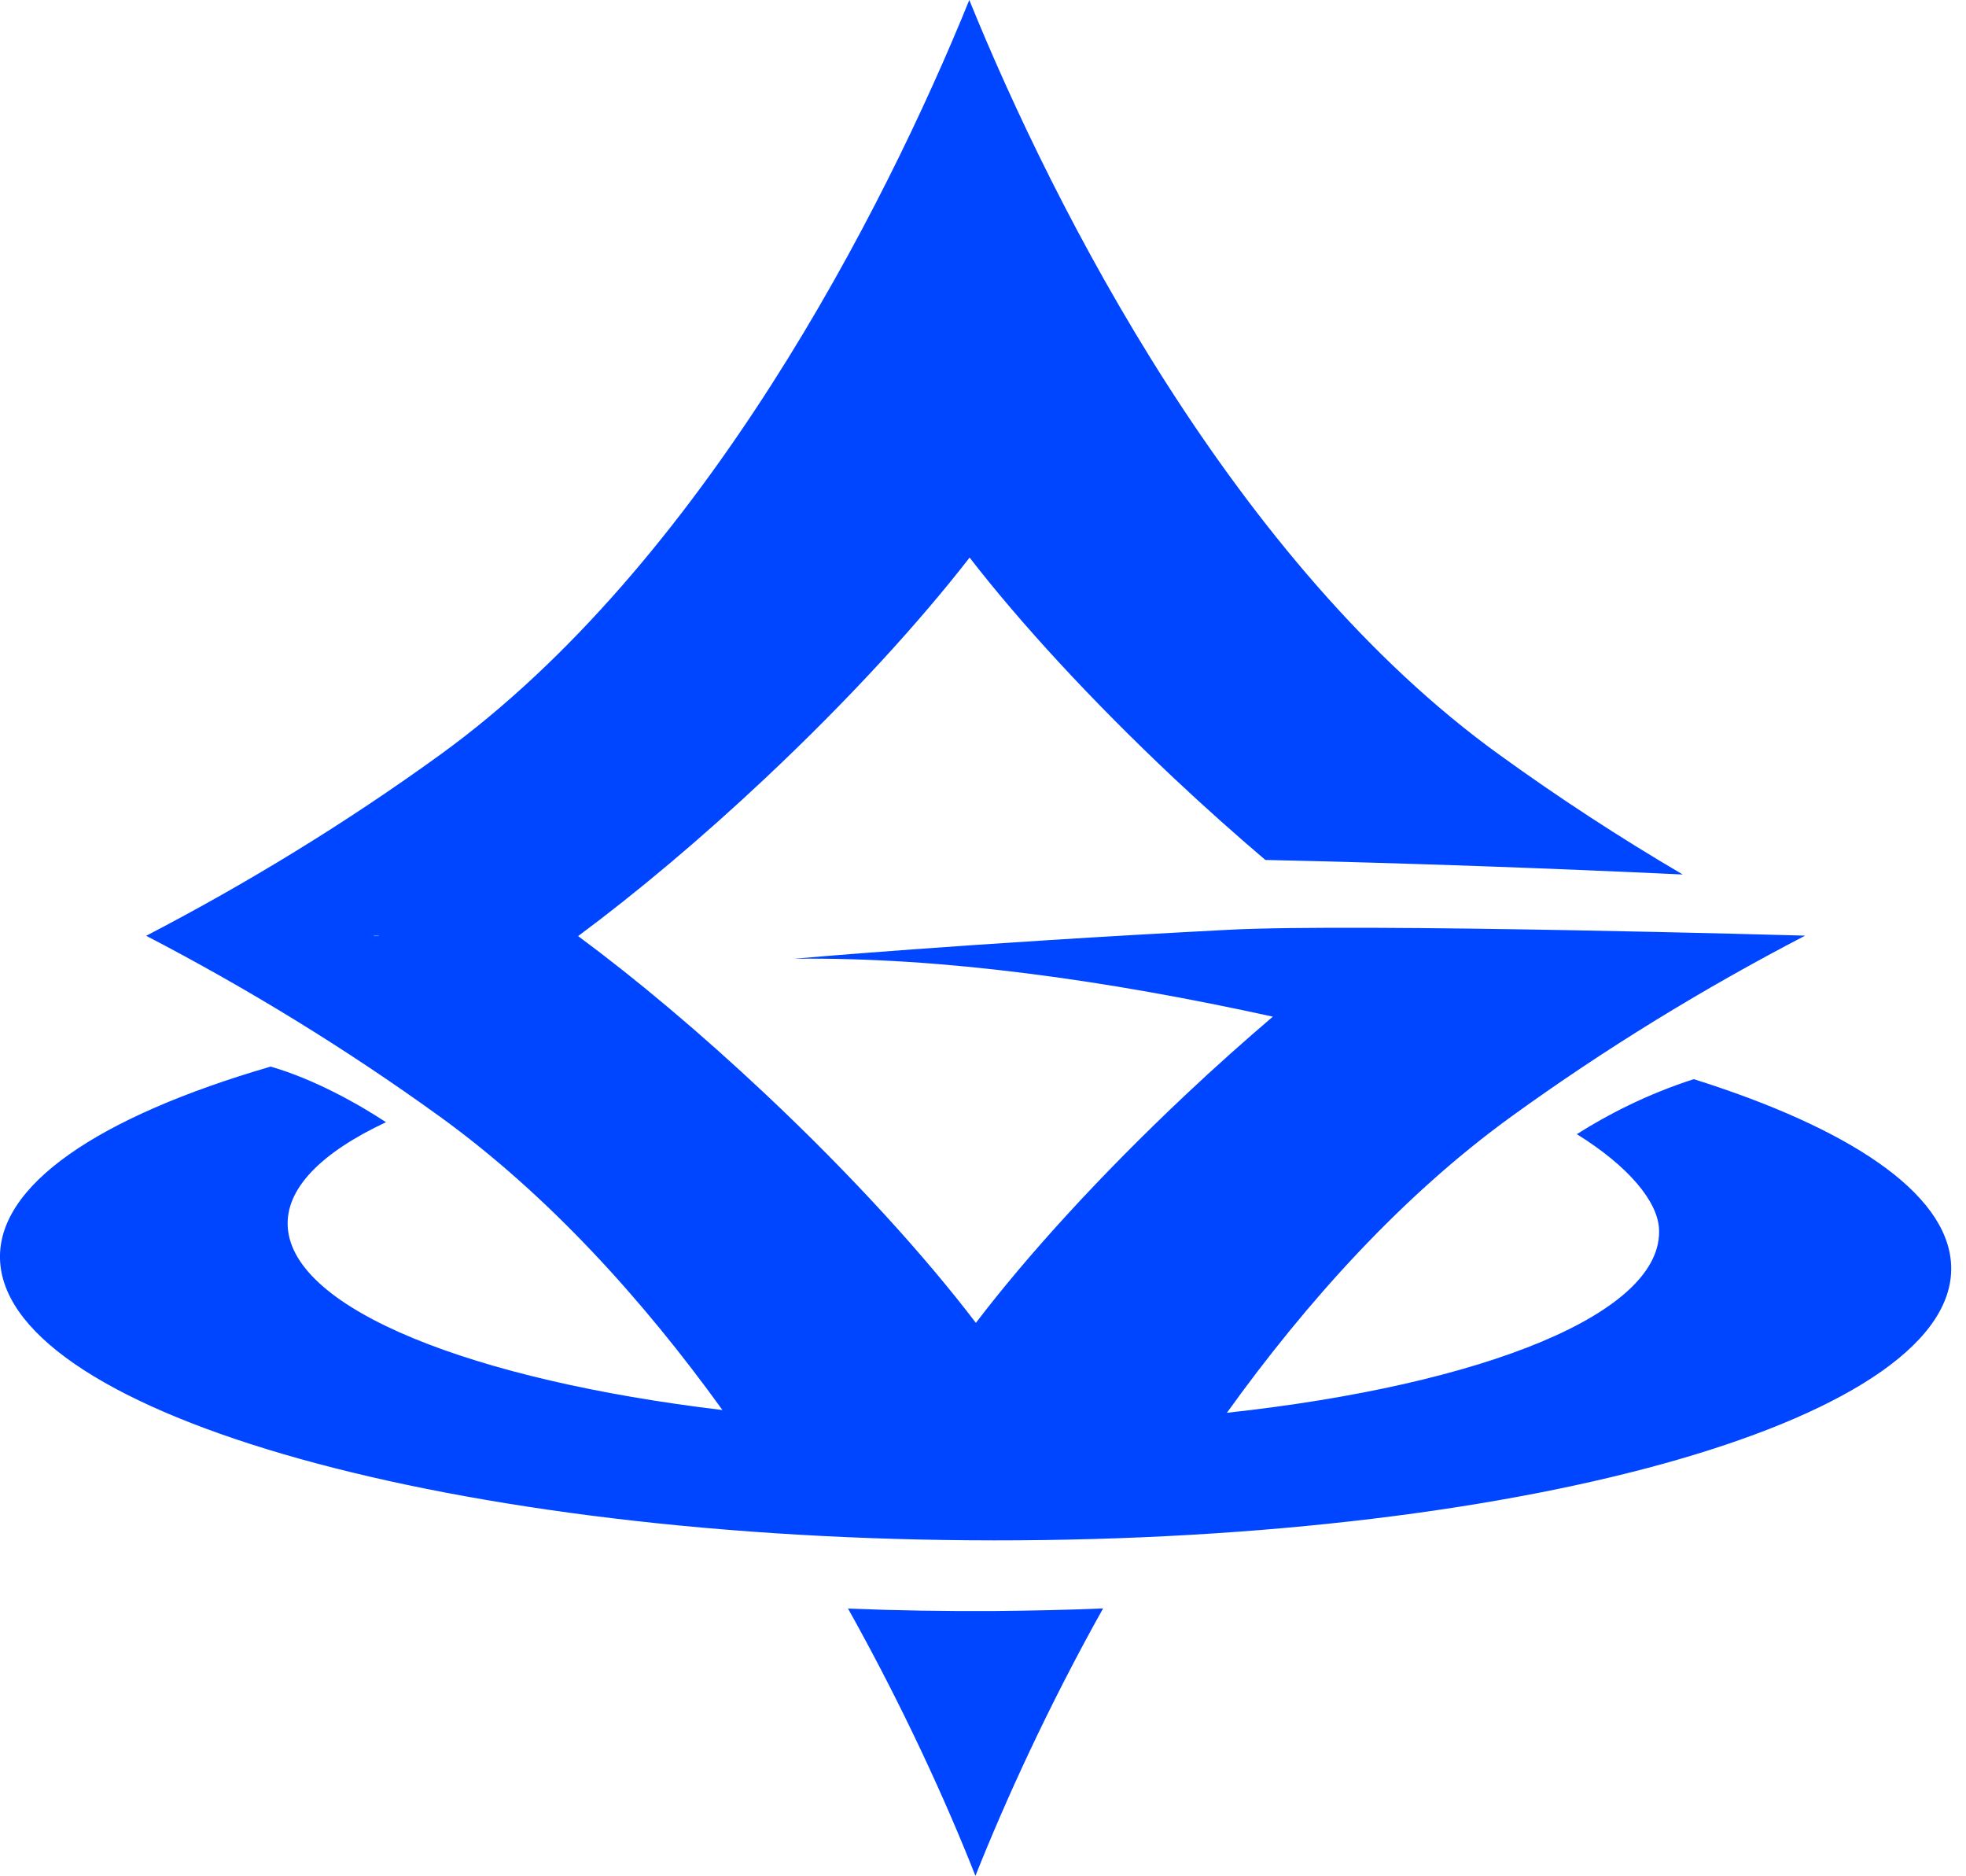
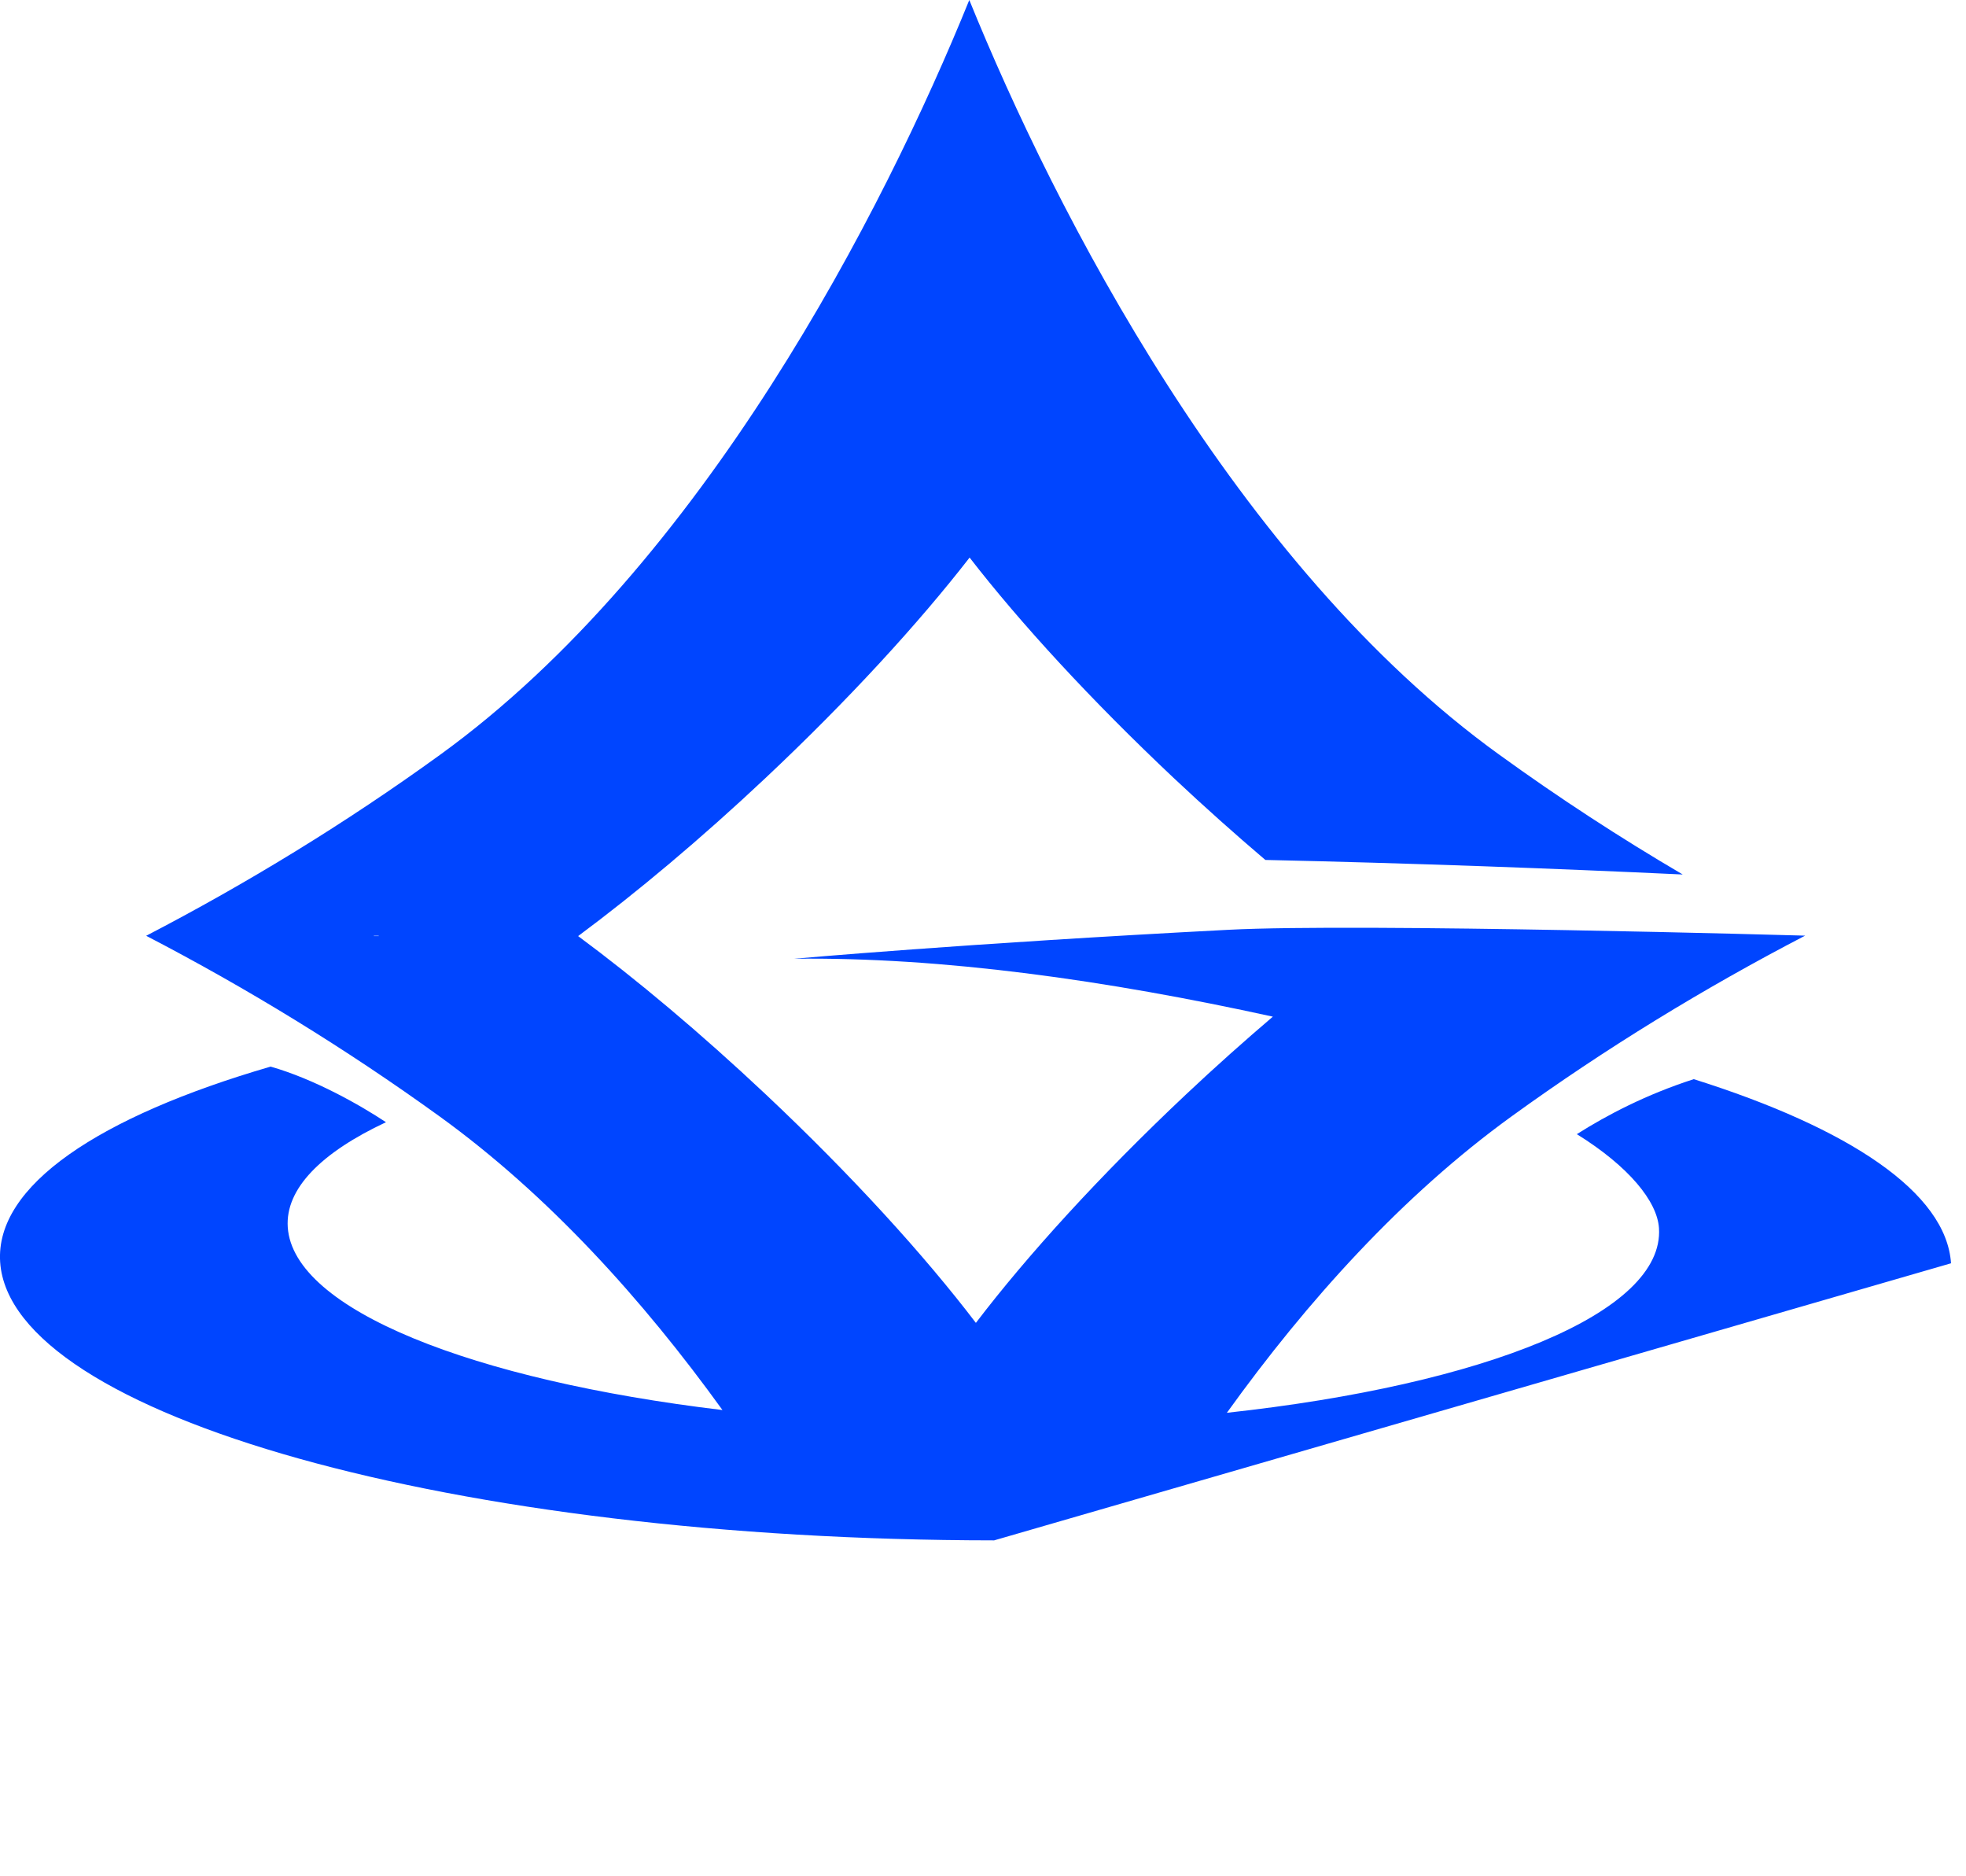
<svg xmlns="http://www.w3.org/2000/svg" width="65" height="62" viewBox="0 0 65 62" fill="none">
-   <path d="M28.035 53.165C29.859 56.425 31.273 59.529 32.25 62.005C33.233 59.534 34.646 56.425 36.47 53.165C35.305 53.215 34.114 53.24 32.904 53.251C31.247 53.261 29.621 53.235 28.03 53.17L28.035 53.165Z" fill="#0045FF" />
-   <path d="M64.505 41.757C64.348 39.423 61.146 37.291 55.999 35.671C54.429 36.177 53.132 36.856 52.134 37.489C53.861 38.562 54.789 39.711 54.849 40.592C55.037 43.392 49.084 45.772 40.563 46.699C43.213 43.013 46.359 39.519 49.976 36.901C53.081 34.653 56.349 32.658 59.682 30.927C59.682 30.927 44.971 30.506 40.609 30.734C31.906 31.185 26.252 31.691 26.252 31.691C31.146 31.63 36.592 32.4 42.083 33.605C41.146 34.405 40.183 35.261 39.221 36.167C36.374 38.846 33.962 41.499 32.265 43.727C30.568 41.499 28.157 38.846 25.31 36.167C23.157 34.142 21.029 32.359 19.114 30.942C21.029 29.519 23.157 27.742 25.31 25.716C28.04 23.149 30.371 20.602 32.057 18.43C33.739 20.602 36.075 23.144 38.805 25.716C39.829 26.678 40.847 27.585 41.835 28.425C44.175 28.476 46.577 28.547 49.029 28.633C51.278 28.714 53.481 28.805 55.635 28.906C53.563 27.691 51.536 26.37 49.571 24.947C40.852 18.663 34.869 6.952 32.047 0C29.226 6.952 23.243 18.663 14.539 24.957C11.434 27.205 8.166 29.2 4.833 30.932C8.166 32.663 11.429 34.658 14.539 36.906C18.131 39.504 21.252 42.957 23.886 46.608C15.618 45.62 9.696 43.286 9.514 40.567C9.428 39.291 10.623 38.096 12.761 37.094C11.905 36.527 10.4 35.671 8.947 35.256C3.263 36.911 -0.162 39.195 0.005 41.717C0.345 46.785 15.056 50.906 32.868 50.916C50.68 50.927 64.844 46.825 64.505 41.757ZM12.361 30.932C12.412 30.932 12.467 30.932 12.518 30.932C12.518 30.932 12.518 30.937 12.523 30.942C12.467 30.942 12.412 30.942 12.361 30.942V30.932Z" fill="#0045FF" />
+   <path d="M64.505 41.757C64.348 39.423 61.146 37.291 55.999 35.671C54.429 36.177 53.132 36.856 52.134 37.489C53.861 38.562 54.789 39.711 54.849 40.592C55.037 43.392 49.084 45.772 40.563 46.699C43.213 43.013 46.359 39.519 49.976 36.901C53.081 34.653 56.349 32.658 59.682 30.927C59.682 30.927 44.971 30.506 40.609 30.734C31.906 31.185 26.252 31.691 26.252 31.691C31.146 31.63 36.592 32.4 42.083 33.605C41.146 34.405 40.183 35.261 39.221 36.167C36.374 38.846 33.962 41.499 32.265 43.727C30.568 41.499 28.157 38.846 25.31 36.167C23.157 34.142 21.029 32.359 19.114 30.942C21.029 29.519 23.157 27.742 25.31 25.716C28.04 23.149 30.371 20.602 32.057 18.43C33.739 20.602 36.075 23.144 38.805 25.716C39.829 26.678 40.847 27.585 41.835 28.425C44.175 28.476 46.577 28.547 49.029 28.633C51.278 28.714 53.481 28.805 55.635 28.906C53.563 27.691 51.536 26.37 49.571 24.947C40.852 18.663 34.869 6.952 32.047 0C29.226 6.952 23.243 18.663 14.539 24.957C11.434 27.205 8.166 29.2 4.833 30.932C8.166 32.663 11.429 34.658 14.539 36.906C18.131 39.504 21.252 42.957 23.886 46.608C15.618 45.62 9.696 43.286 9.514 40.567C9.428 39.291 10.623 38.096 12.761 37.094C11.905 36.527 10.4 35.671 8.947 35.256C3.263 36.911 -0.162 39.195 0.005 41.717C0.345 46.785 15.056 50.906 32.868 50.916ZM12.361 30.932C12.412 30.932 12.467 30.932 12.518 30.932C12.518 30.932 12.518 30.937 12.523 30.942C12.467 30.942 12.412 30.942 12.361 30.942V30.932Z" fill="#0045FF" />
</svg>